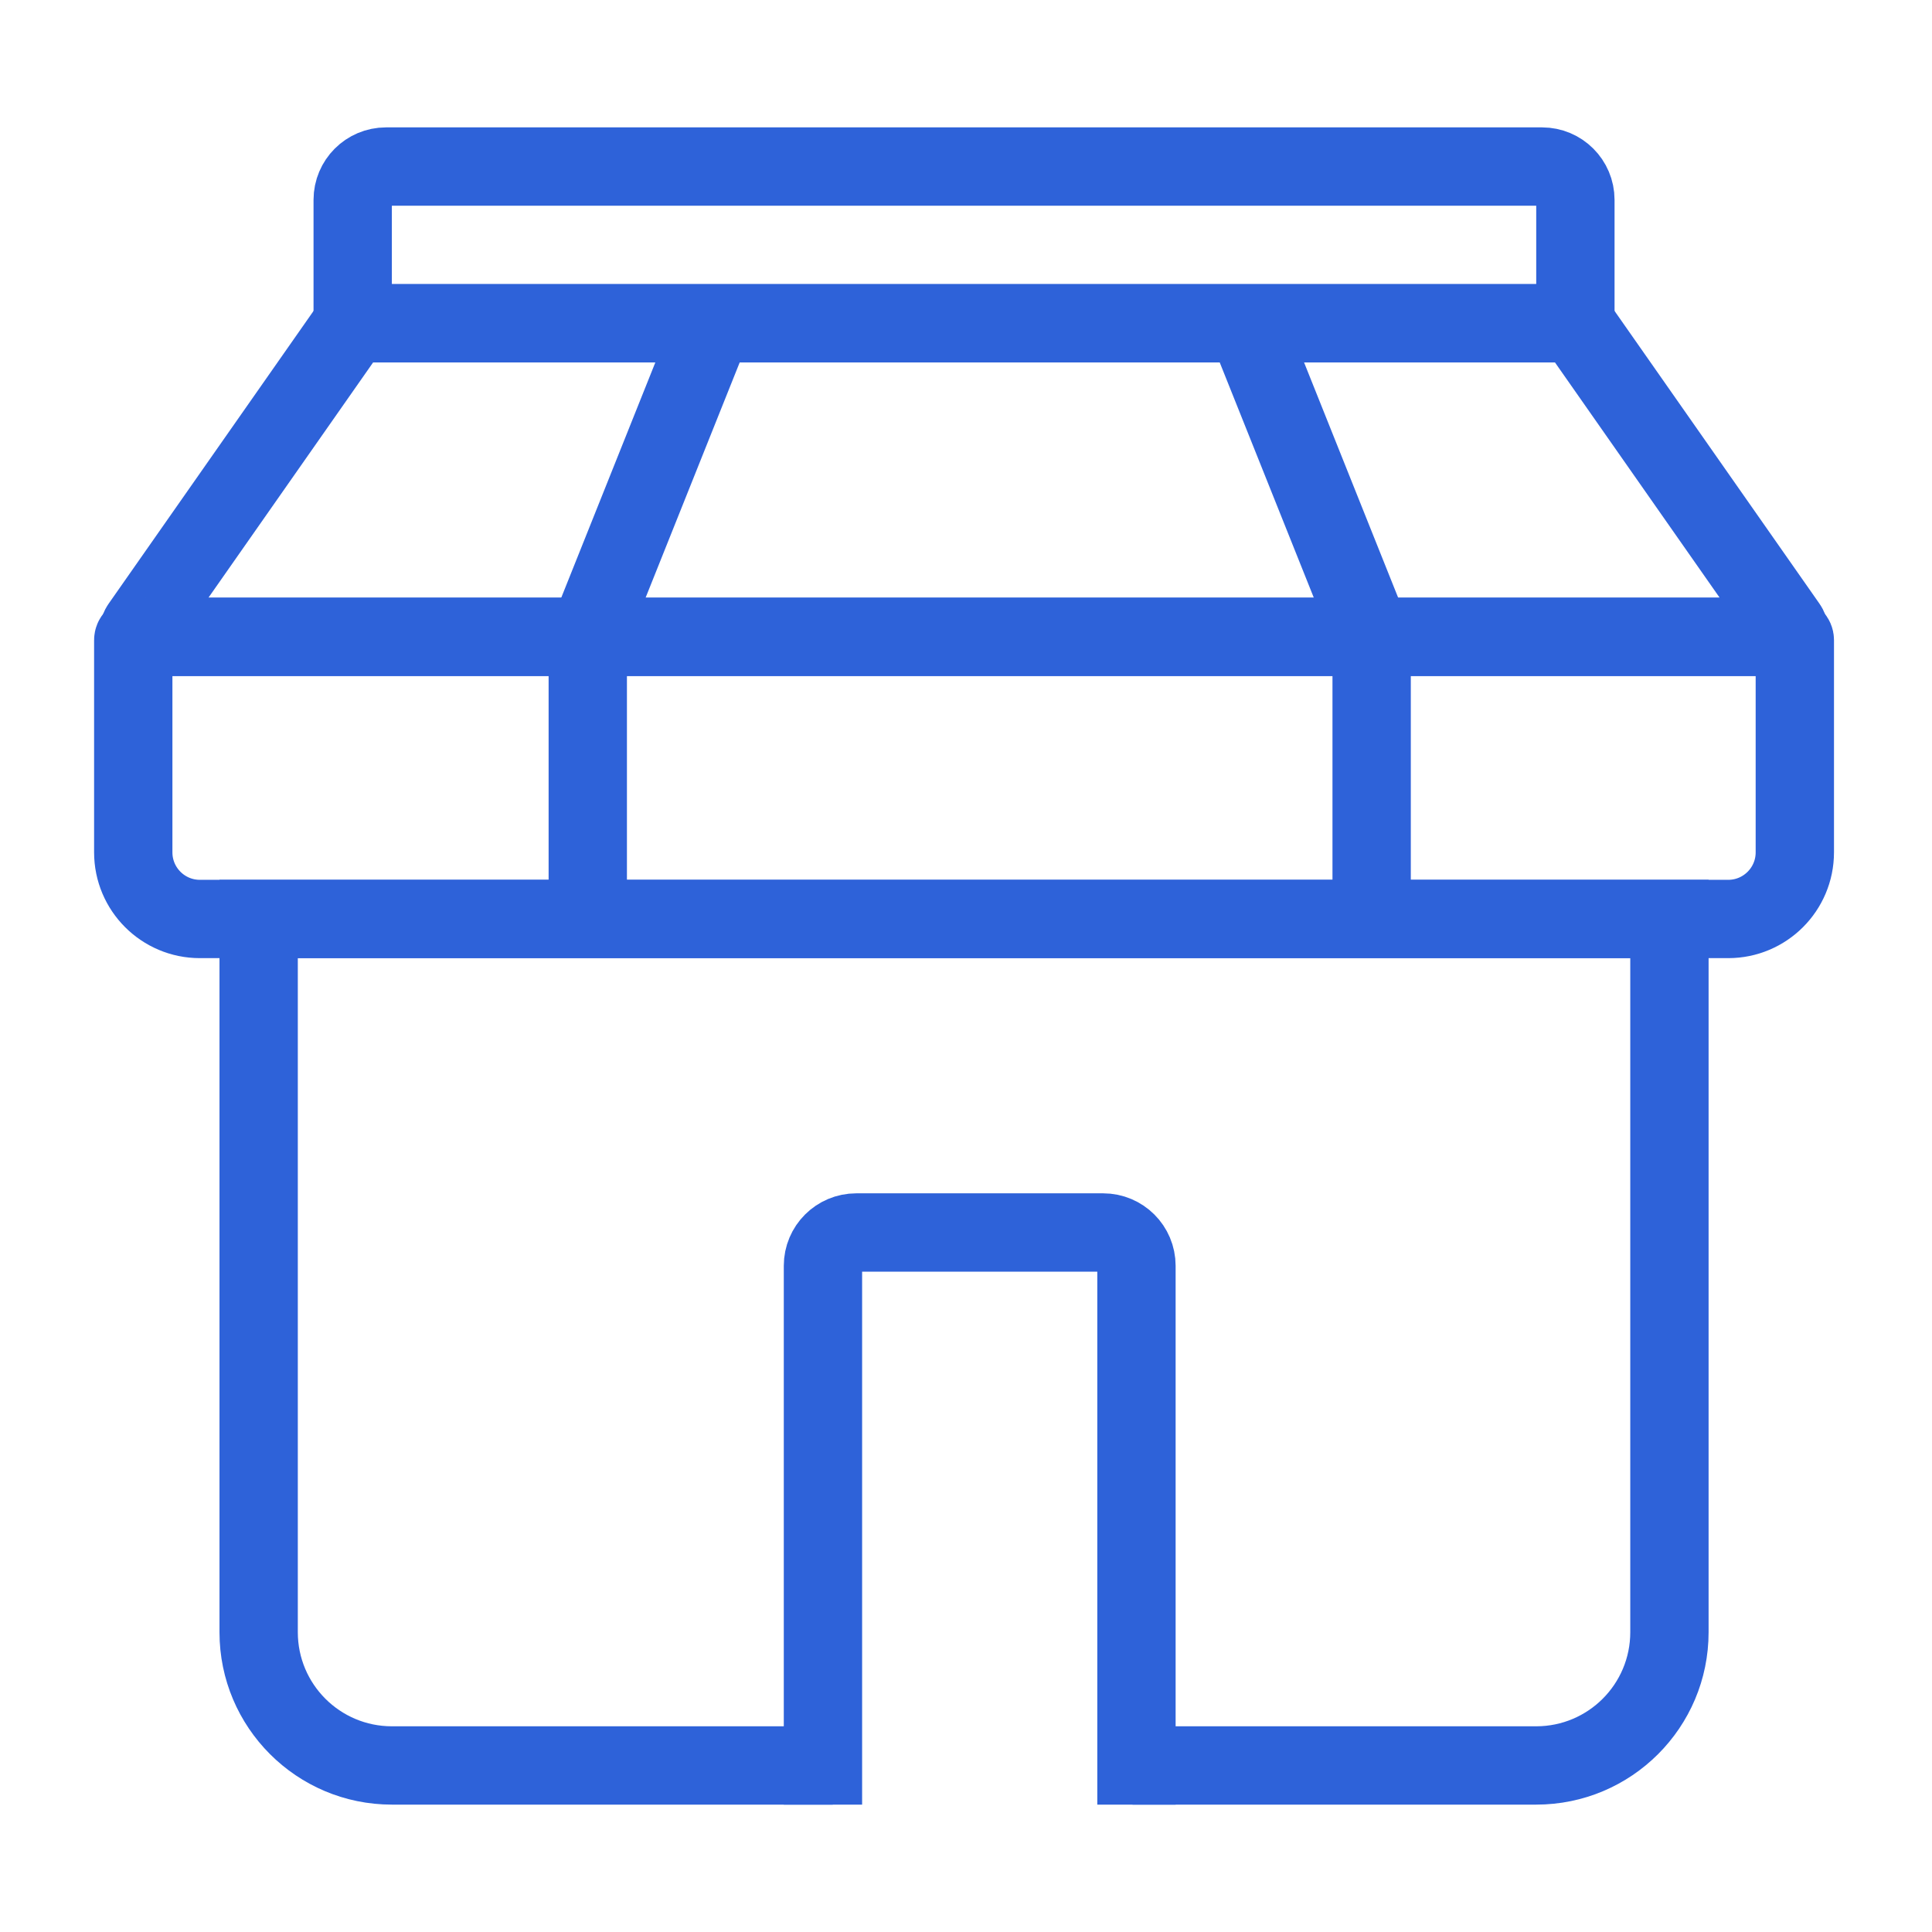
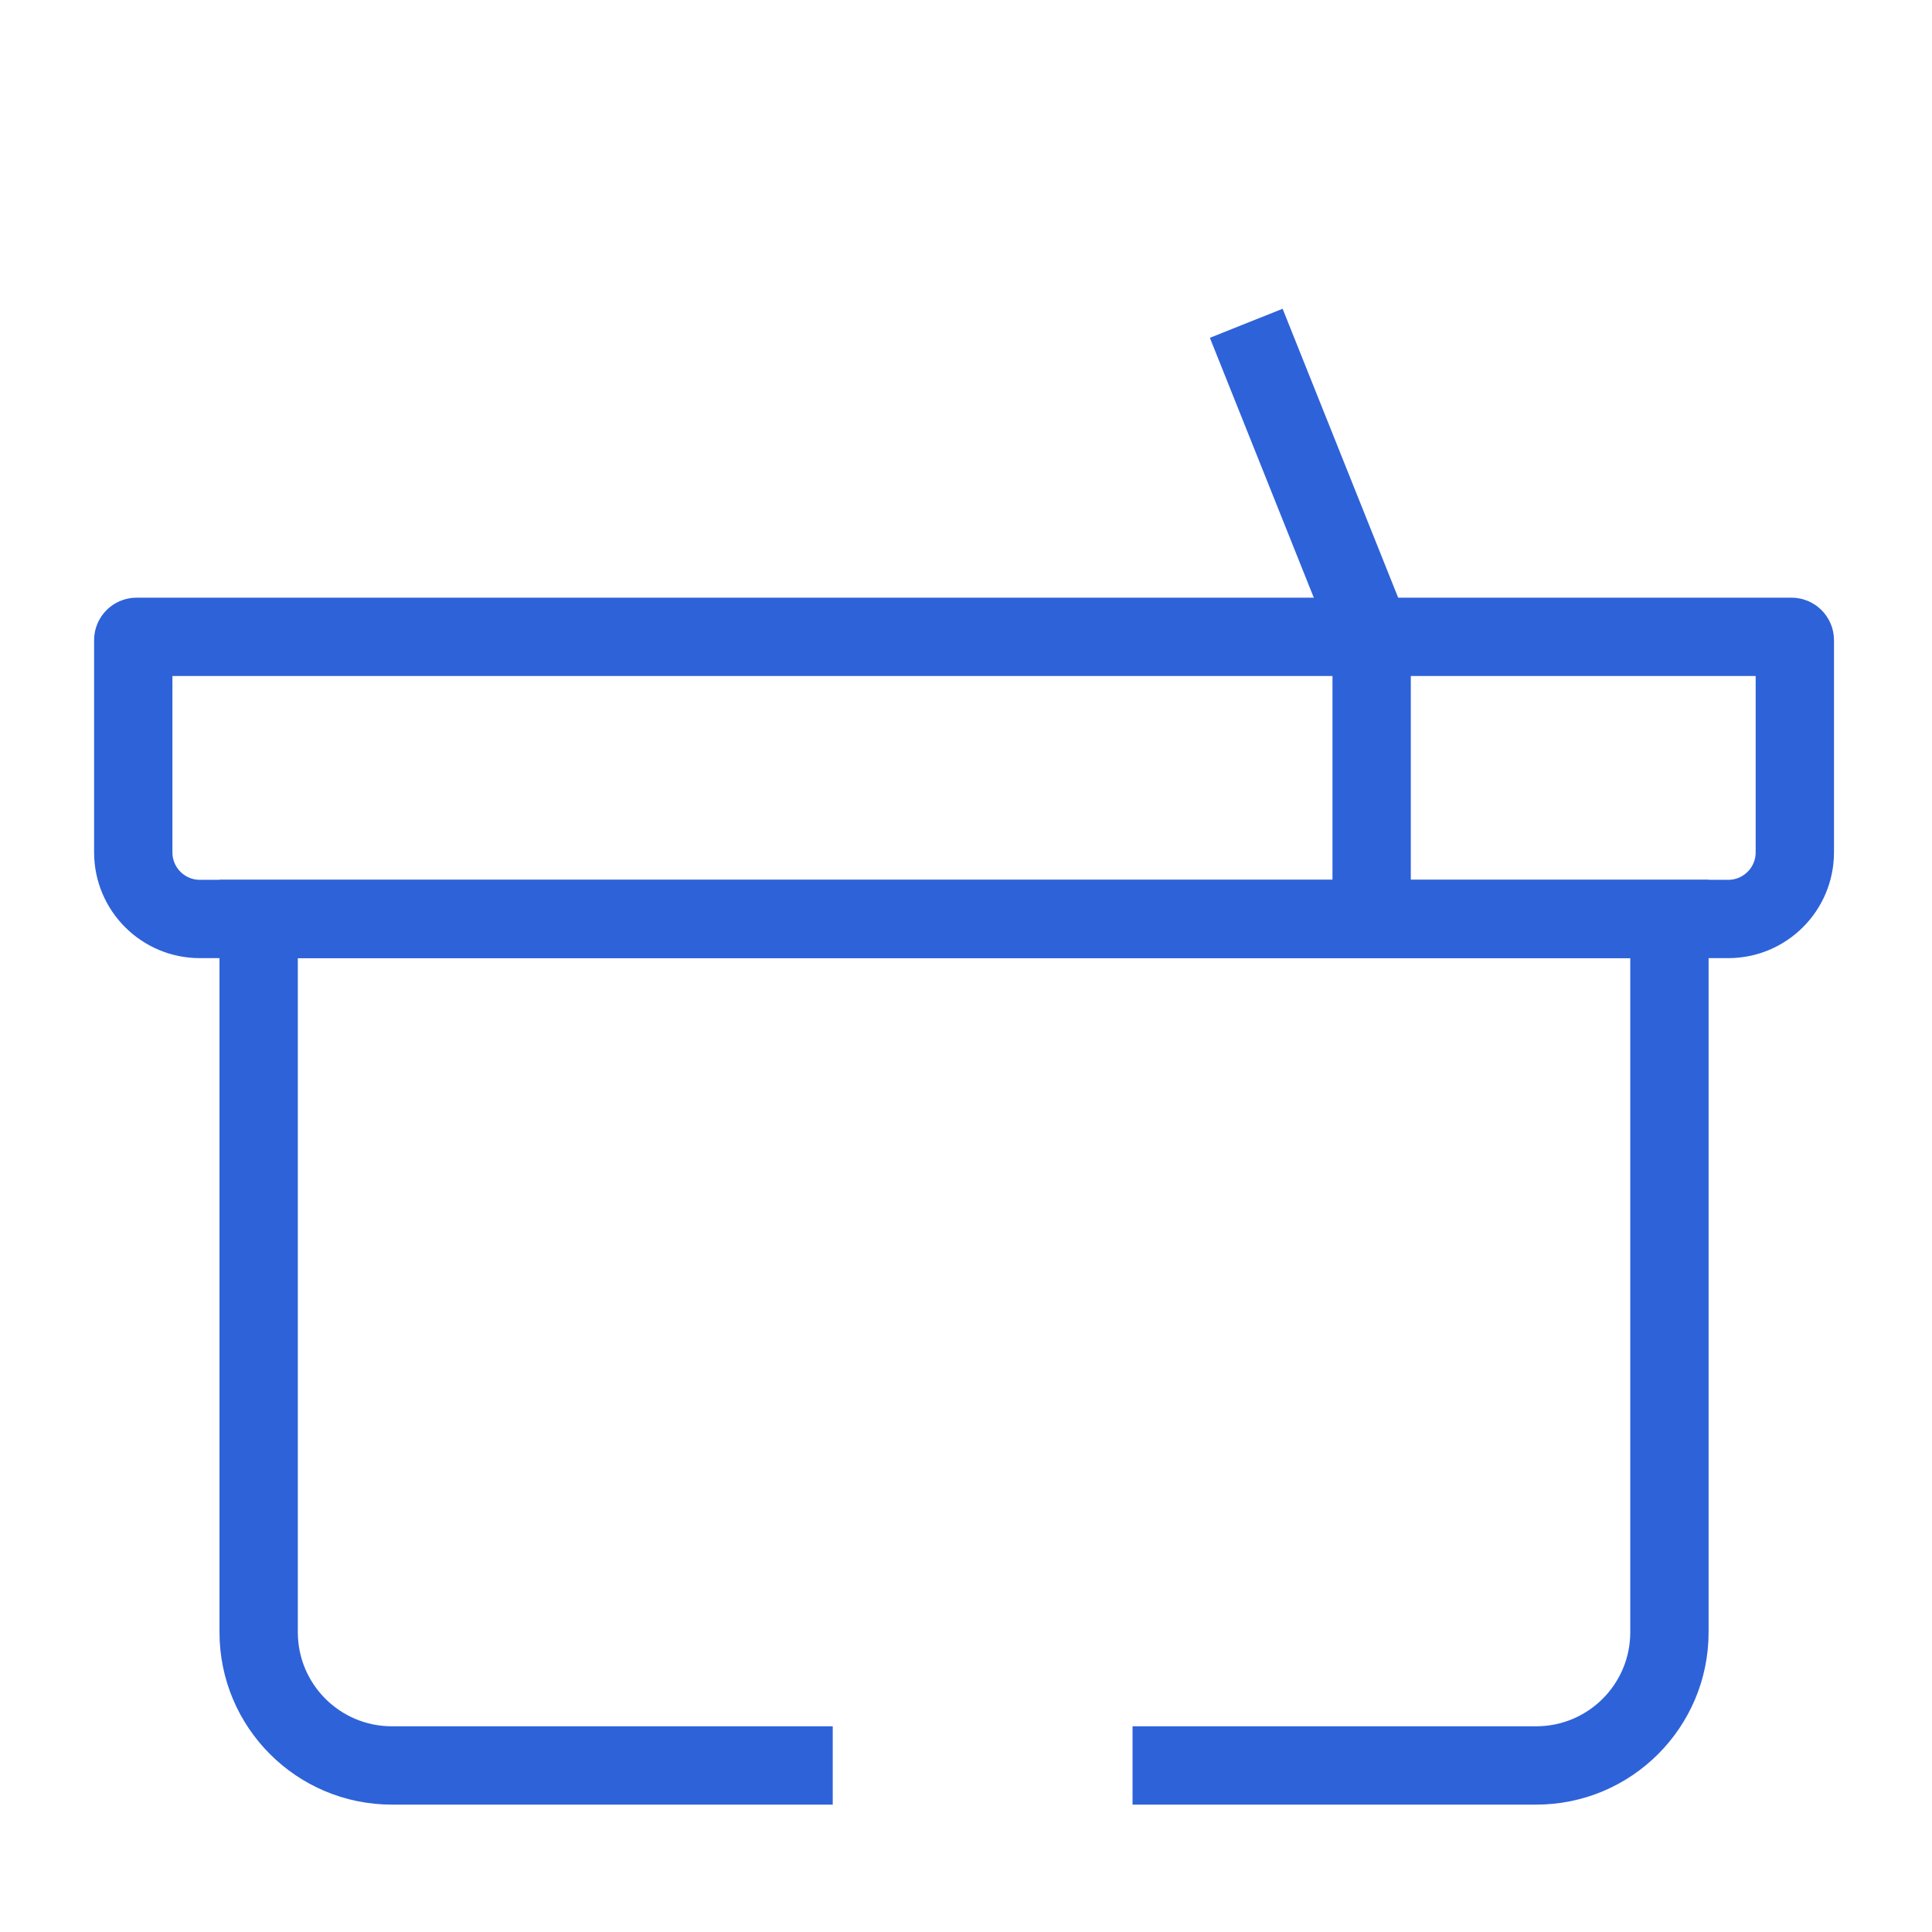
<svg xmlns="http://www.w3.org/2000/svg" width="74" height="74" viewBox="0 0 74 74" fill="none">
-   <path d="M43.529 67.621L43.529 48.483C43.529 47.778 42.958 47.207 42.253 47.207L32.797 47.207C32.092 47.207 31.521 47.778 31.521 48.483L31.521 67.621" stroke="#2E62D9" stroke-width="3" stroke-linecap="square" />
-   <path d="M60.341 12.383L13.509 12.383L13.509 7.655C13.509 6.951 14.08 6.379 14.785 6.379L59.065 6.379C59.77 6.379 60.341 6.951 60.341 7.655L60.341 12.383Z" stroke="#2E62D9" stroke-width="3" />
-   <path d="M13.433 12.492C13.481 12.424 13.559 12.383 13.642 12.383L60.208 12.383C60.291 12.383 60.369 12.424 60.417 12.492L68.466 23.99C68.584 24.159 68.463 24.392 68.256 24.392L5.594 24.392C5.387 24.392 5.266 24.159 5.385 23.99L13.433 12.492Z" stroke="#2E62D9" stroke-width="3" />
-   <path d="M22.513 35.199V24.392" stroke="#2E62D9" stroke-width="3" />
  <path d="M52.537 35.199V24.392" stroke="#2E62D9" stroke-width="3" />
-   <path d="M22.513 24.392L27.316 12.383" stroke="#2E62D9" stroke-width="3" />
  <path d="M52.537 24.392L47.734 12.383" stroke="#2E62D9" stroke-width="3" />
  <path d="M5.104 24.519C5.104 24.449 5.161 24.392 5.231 24.392L36.925 24.392L68.619 24.392C68.689 24.392 68.746 24.449 68.746 24.519V32.647C68.746 34.056 67.604 35.199 66.195 35.199L7.655 35.199C6.246 35.199 5.104 34.056 5.104 32.647L5.104 24.519Z" stroke="#2E62D9" stroke-width="3" />
  <path fill-rule="evenodd" clip-rule="evenodd" d="M9.907 33.699H8.407V35.199V62.517C8.407 66.164 11.363 69.121 15.01 69.121H31.896V66.121H15.01C13.02 66.121 11.407 64.507 11.407 62.517V36.699H62.443V62.517C62.443 64.507 60.83 66.121 58.84 66.121H43.379V69.121H58.84C62.487 69.121 65.443 66.164 65.443 62.517V35.199V33.699H63.943H9.907Z" fill="#2E62D9" />
</svg>